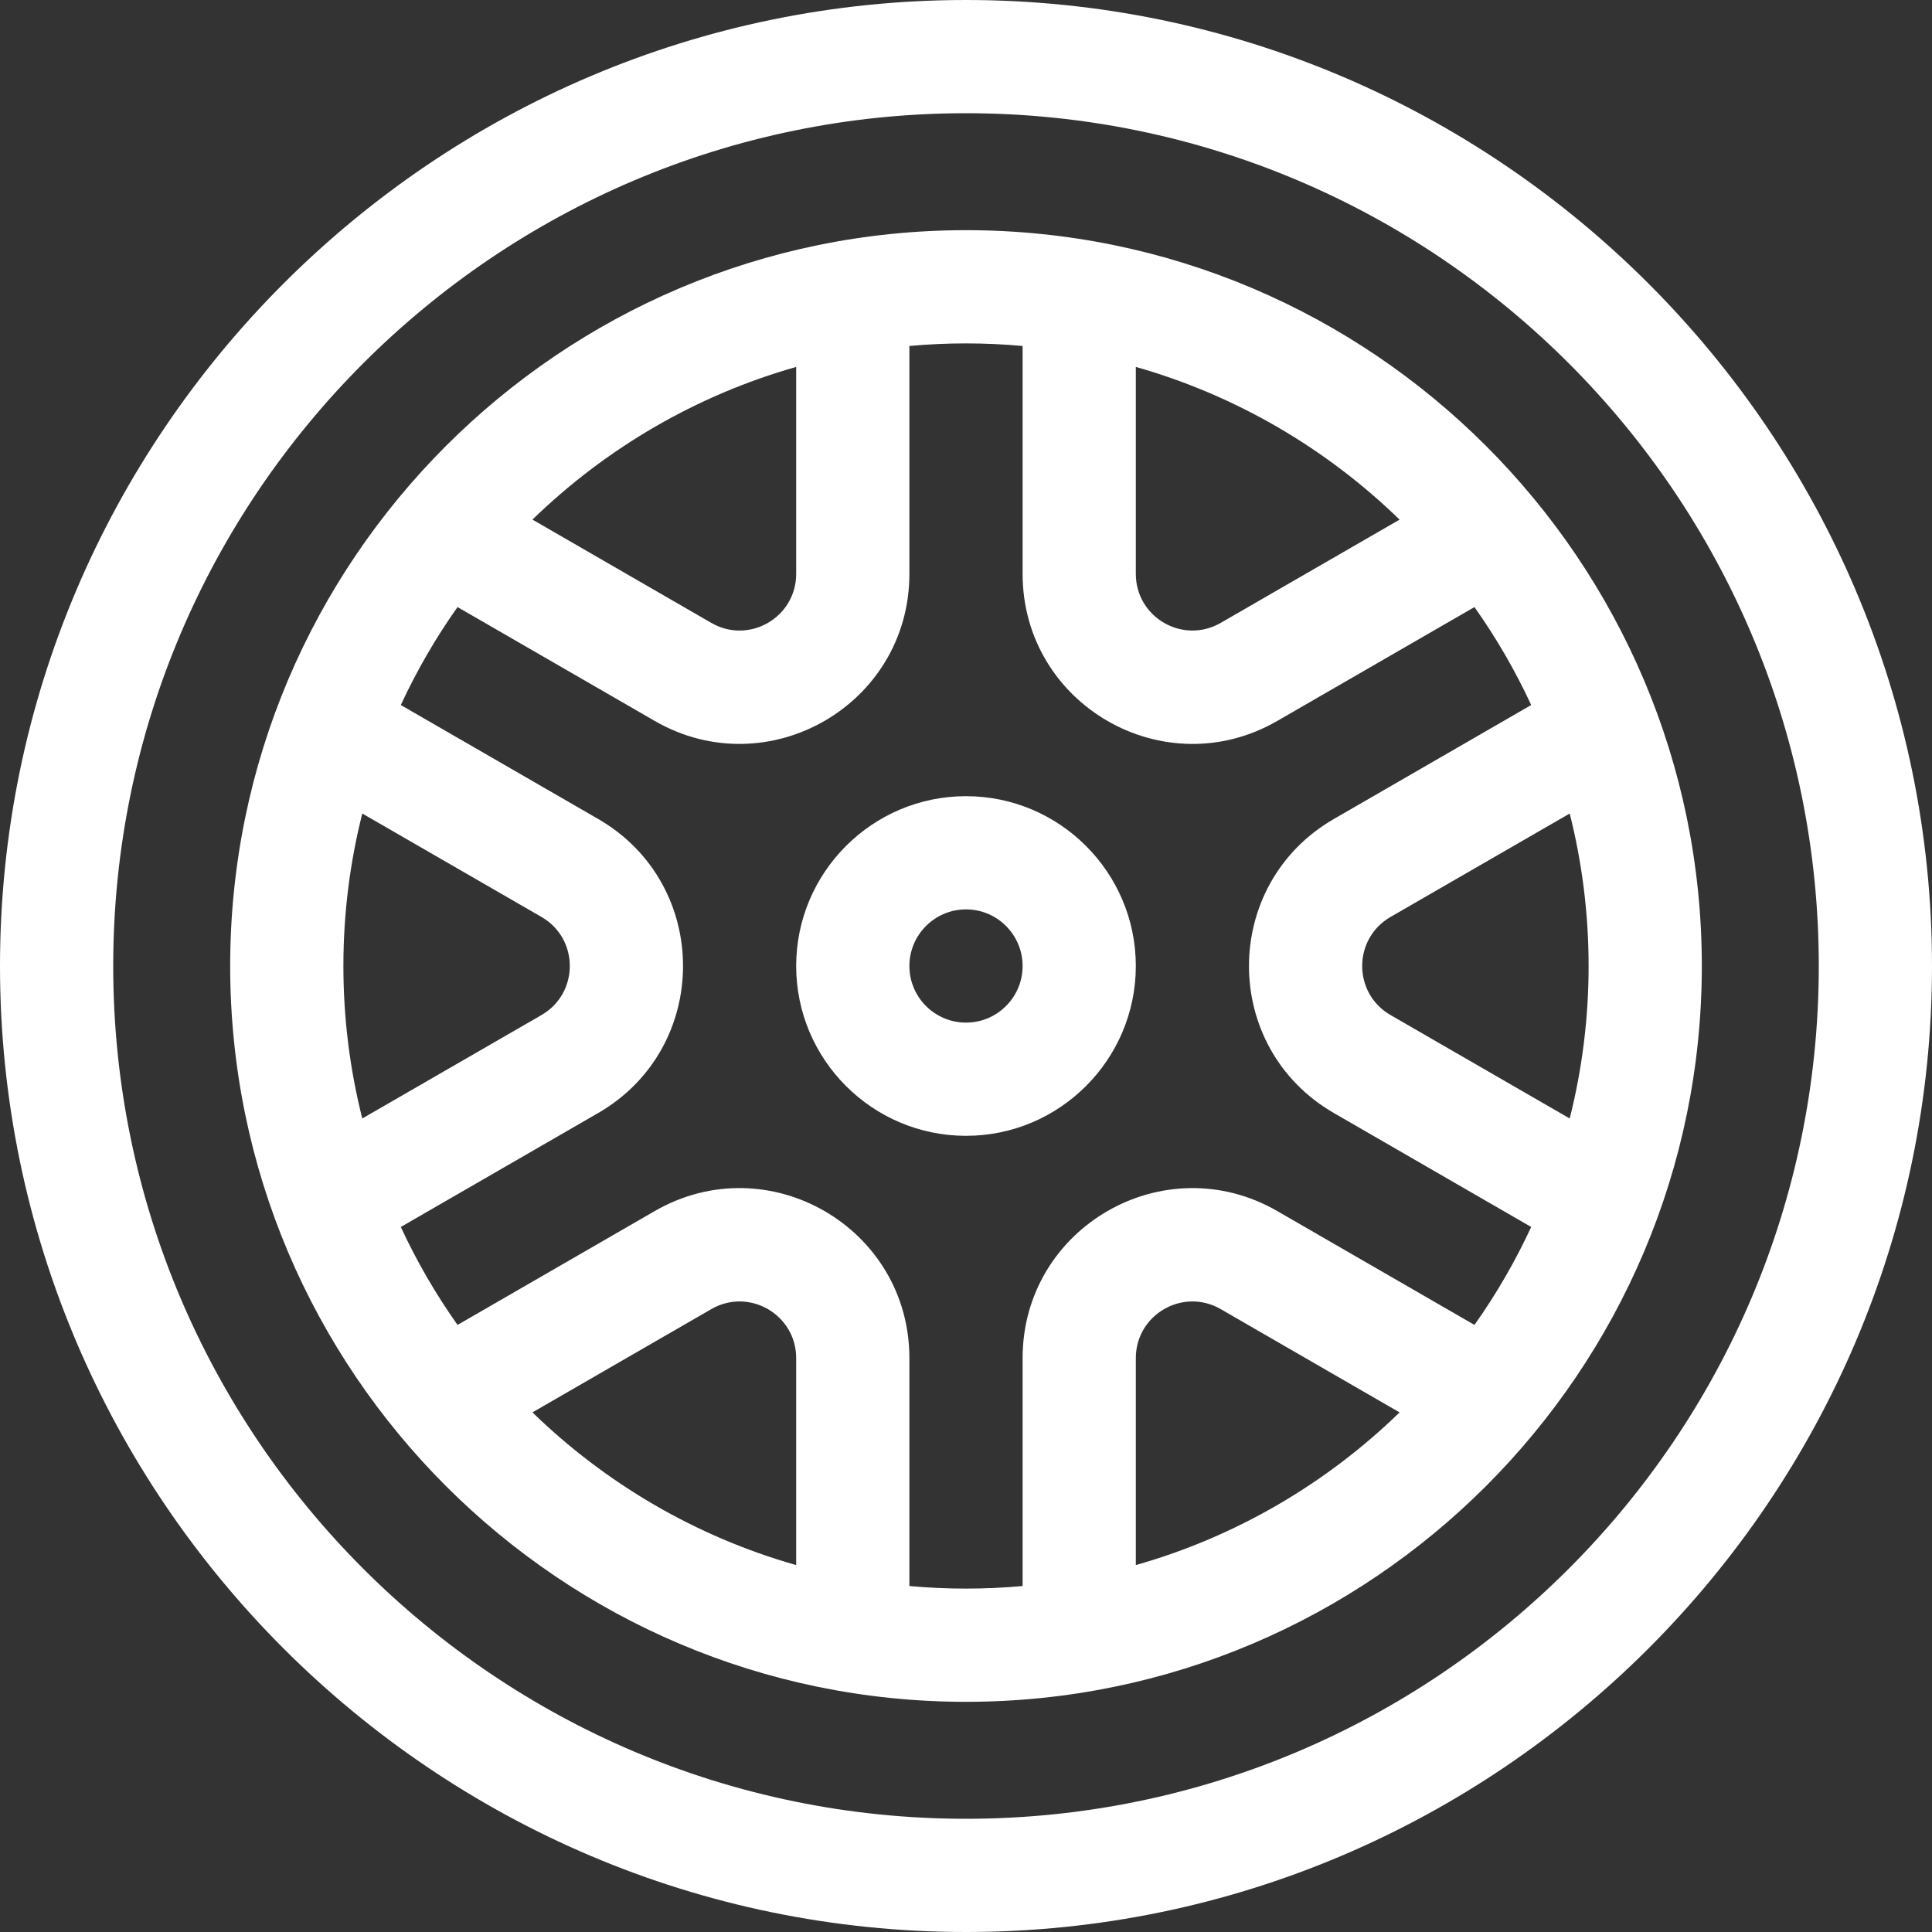
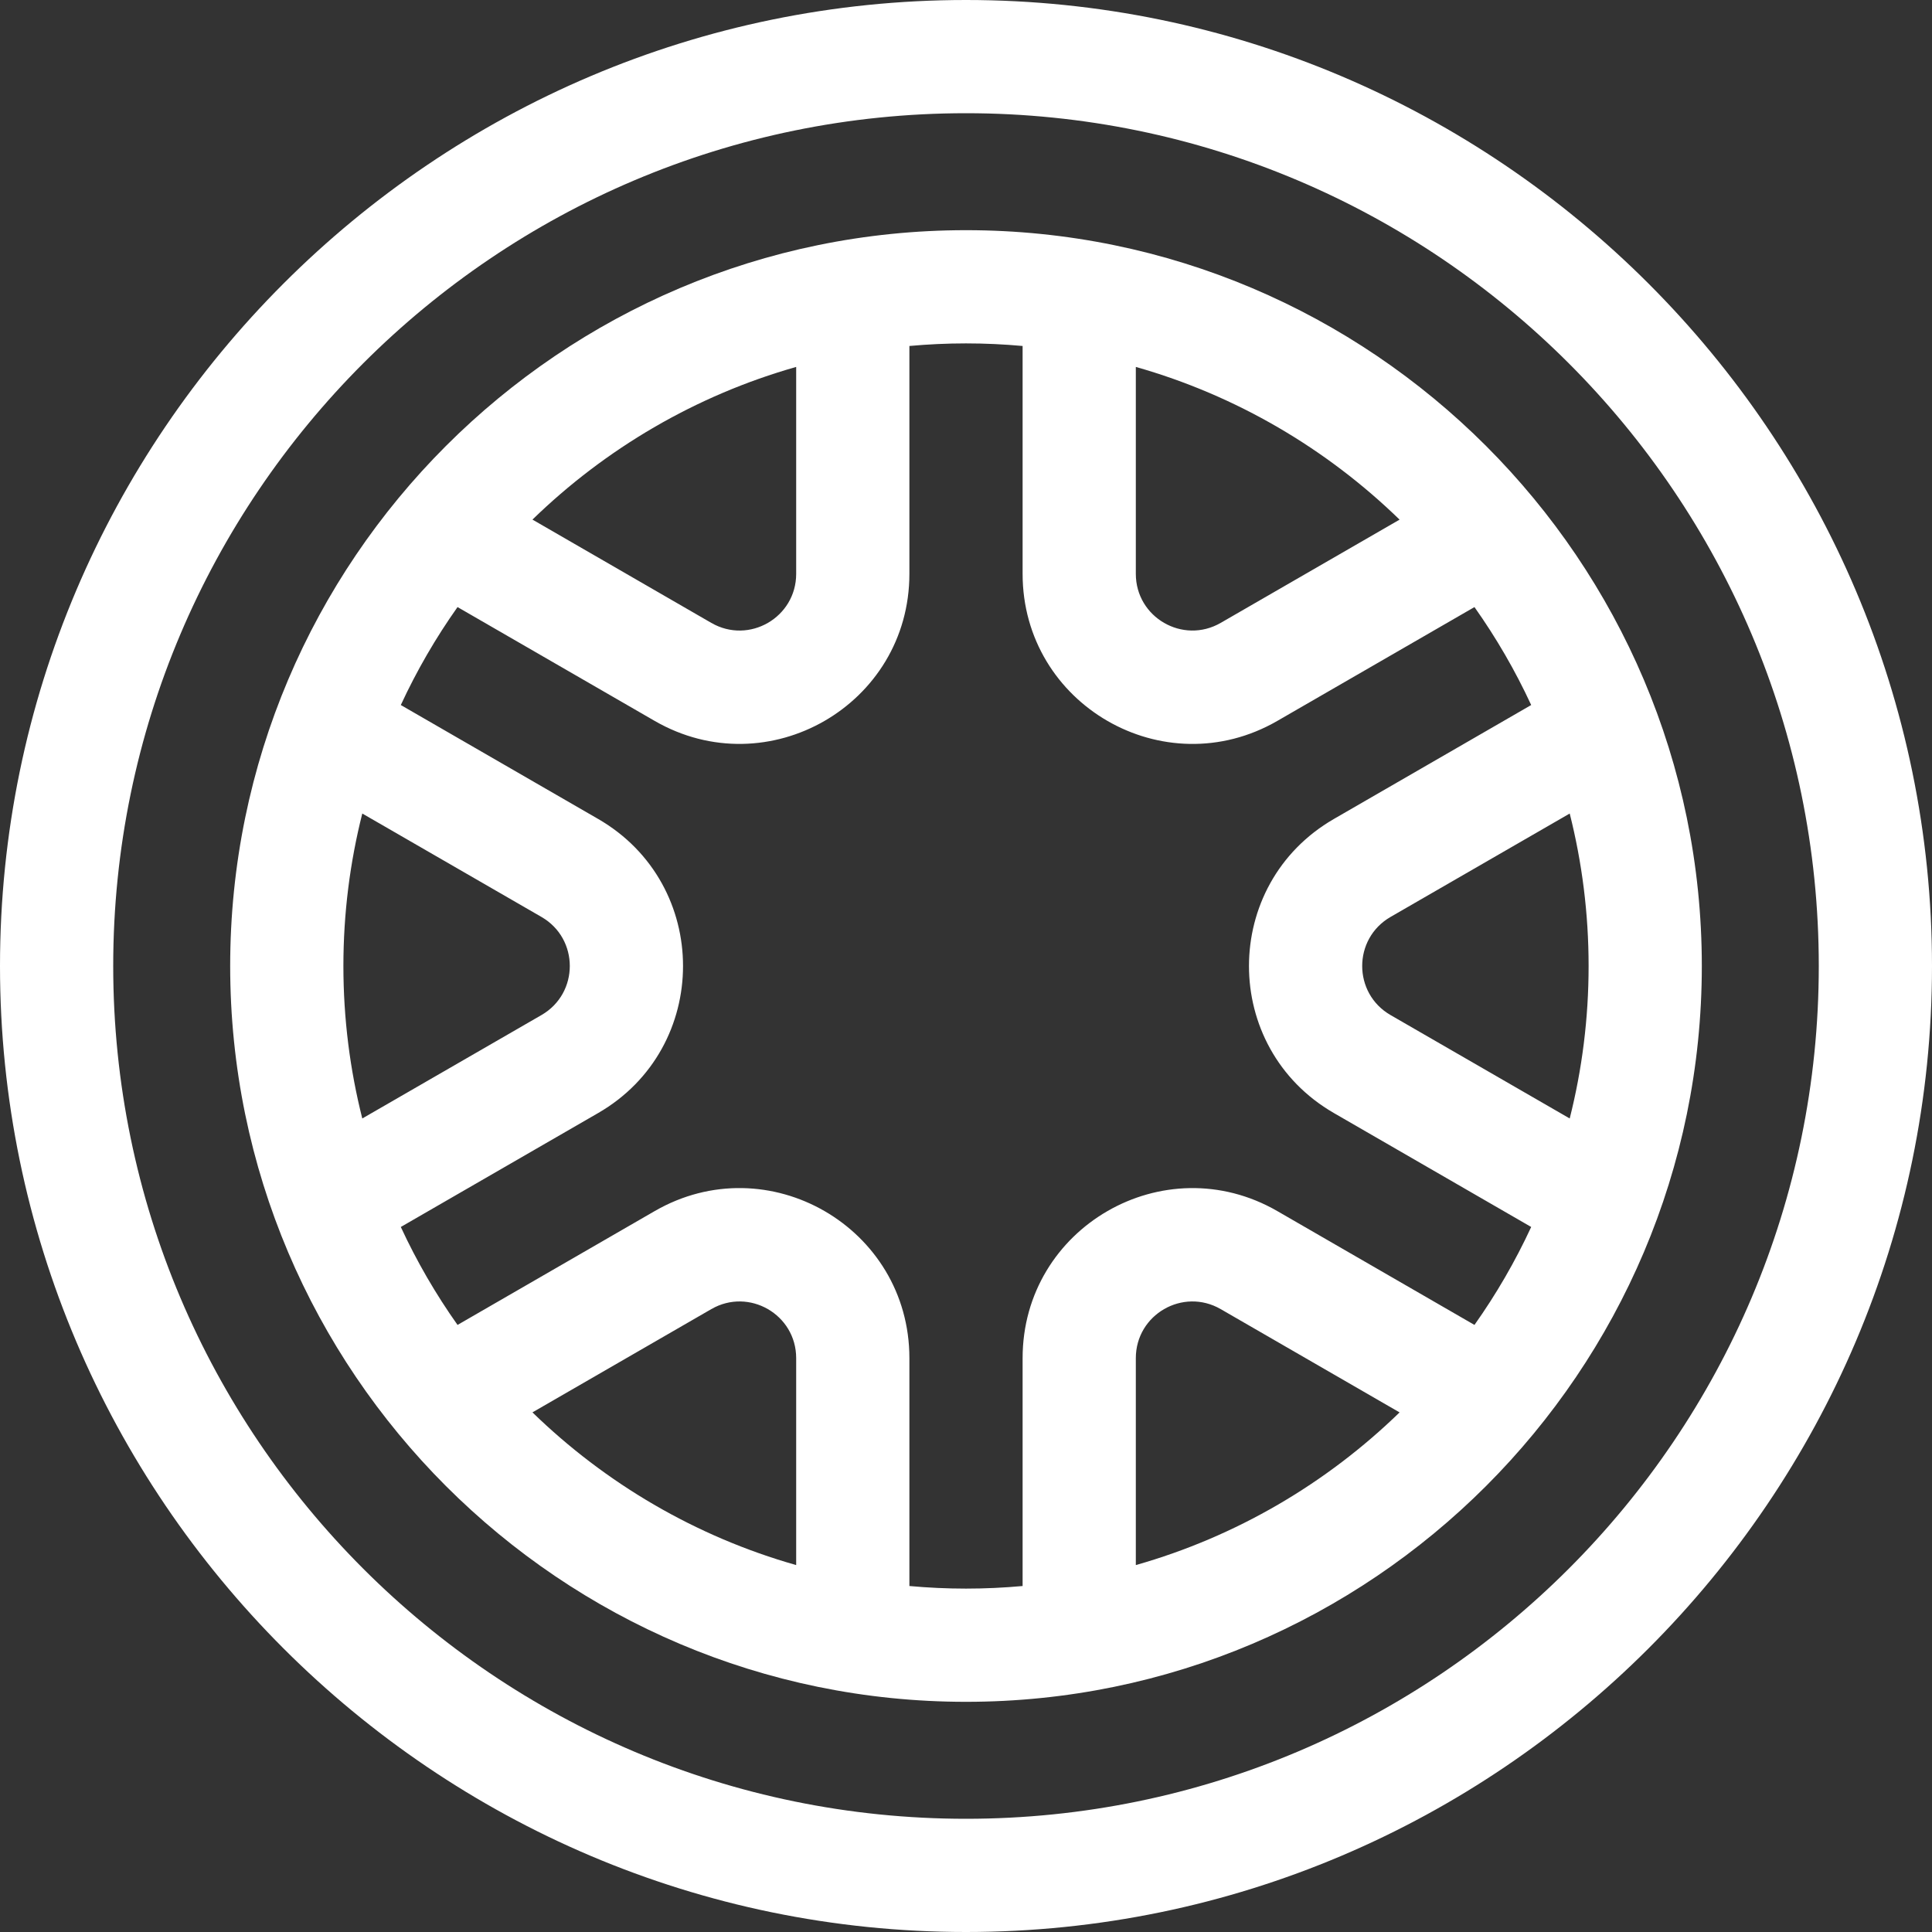
<svg xmlns="http://www.w3.org/2000/svg" width="50" height="50" viewBox="0 0 50 50" fill="none">
  <rect x="0" y="0" width="50" height="50" fill="#333333" stroke="none" />
  <g clip-path="url(#clip0_4923_33226)">
    <path d="M25 0C11.233 0 0 11.235 0 25C0 38.767 11.235 50 25 50C38.767 50 50 38.765 50 25C50 11.233 38.765 0 25 0ZM25 47.07C12.83 47.07 2.93 37.17 2.93 25C2.93 12.83 12.83 2.93 25 2.93C37.17 2.93 47.07 12.83 47.07 25C47.07 37.17 37.17 47.07 25 47.07Z" fill="white" />
    <path d="M25 5.957C14.5 5.957 5.957 14.5 5.957 25C5.957 35.5 14.5 44.043 25 44.043C35.5 44.043 44.043 35.5 44.043 25C44.043 14.5 35.5 5.957 25 5.957ZM29.395 9.496C31.996 10.234 34.332 11.612 36.221 13.448L31.592 16.12C30.614 16.684 29.395 15.979 29.395 14.851V9.496ZM20.605 9.496V14.851C20.605 15.978 19.387 16.685 18.408 16.12L13.78 13.447C15.668 11.612 18.004 10.234 20.605 9.496ZM8.887 25C8.887 23.639 9.057 22.317 9.376 21.054L14.014 23.731C14.99 24.295 14.991 25.704 14.014 26.269L9.376 28.946C9.057 27.683 8.887 26.361 8.887 25ZM20.605 40.504C18.004 39.766 15.668 38.388 13.78 36.552L18.408 33.88C19.385 33.316 20.605 34.02 20.605 35.149V40.504ZM29.395 40.504V35.149C29.395 34.02 30.615 33.316 31.592 33.88L36.221 36.553C34.332 38.388 31.996 39.766 29.395 40.504ZM38.159 34.289L33.057 31.343C30.127 29.652 26.465 31.763 26.465 35.149V41.046C25.982 41.09 25.494 41.113 25 41.113C24.506 41.113 24.018 41.09 23.535 41.046V35.149C23.535 31.766 19.876 29.65 16.943 31.343L11.841 34.289C11.278 33.494 10.786 32.646 10.373 31.754L15.479 28.806C18.408 27.115 18.411 22.887 15.479 21.194L10.373 18.246C10.786 17.354 11.278 16.506 11.841 15.711L16.943 18.657C19.873 20.348 23.535 18.237 23.535 14.851V8.954C24.018 8.91 24.506 8.887 25 8.887C25.494 8.887 25.982 8.91 26.465 8.954V14.851C26.465 18.234 30.124 20.35 33.057 18.657L38.159 15.711C38.722 16.506 39.214 17.354 39.627 18.246L34.522 21.194C31.592 22.886 31.589 27.113 34.522 28.806L39.627 31.754C39.214 32.646 38.722 33.494 38.159 34.289ZM35.986 26.269C35.01 25.705 35.009 24.296 35.986 23.731L40.624 21.054C40.943 22.317 41.113 23.639 41.113 25C41.113 26.361 40.943 27.683 40.624 28.946L35.986 26.269Z" fill="white" />
-     <path d="M25 20.605C22.577 20.605 20.605 22.577 20.605 25C20.605 27.423 22.577 29.395 25 29.395C27.423 29.395 29.395 27.423 29.395 25C29.395 22.577 27.423 20.605 25 20.605ZM25 26.465C24.192 26.465 23.535 25.808 23.535 25C23.535 24.192 24.192 23.535 25 23.535C25.808 23.535 26.465 24.192 26.465 25C26.465 25.808 25.808 26.465 25 26.465Z" fill="white" />
  </g>
  <defs>
    <clipPath id="clip0_4923_33226">
      <rect width="50" height="50" fill="white" />
    </clipPath>
  </defs>
</svg>